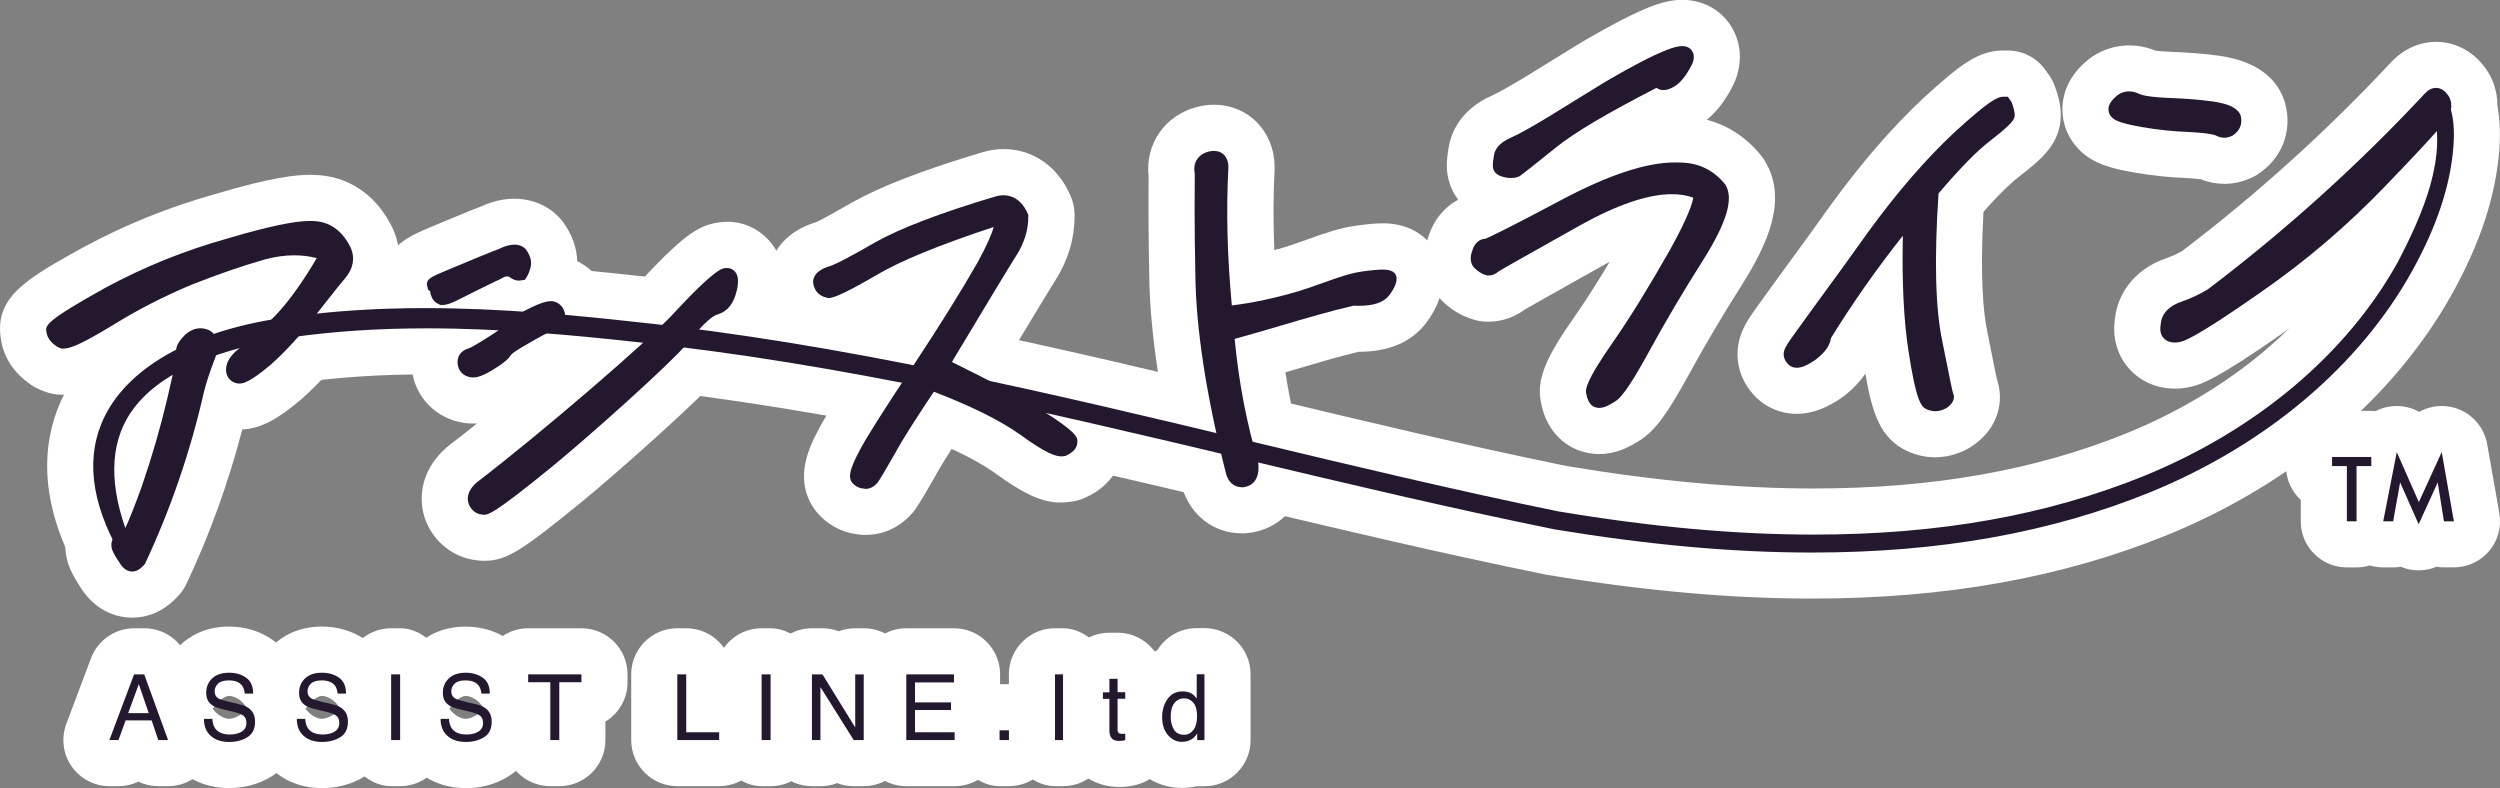
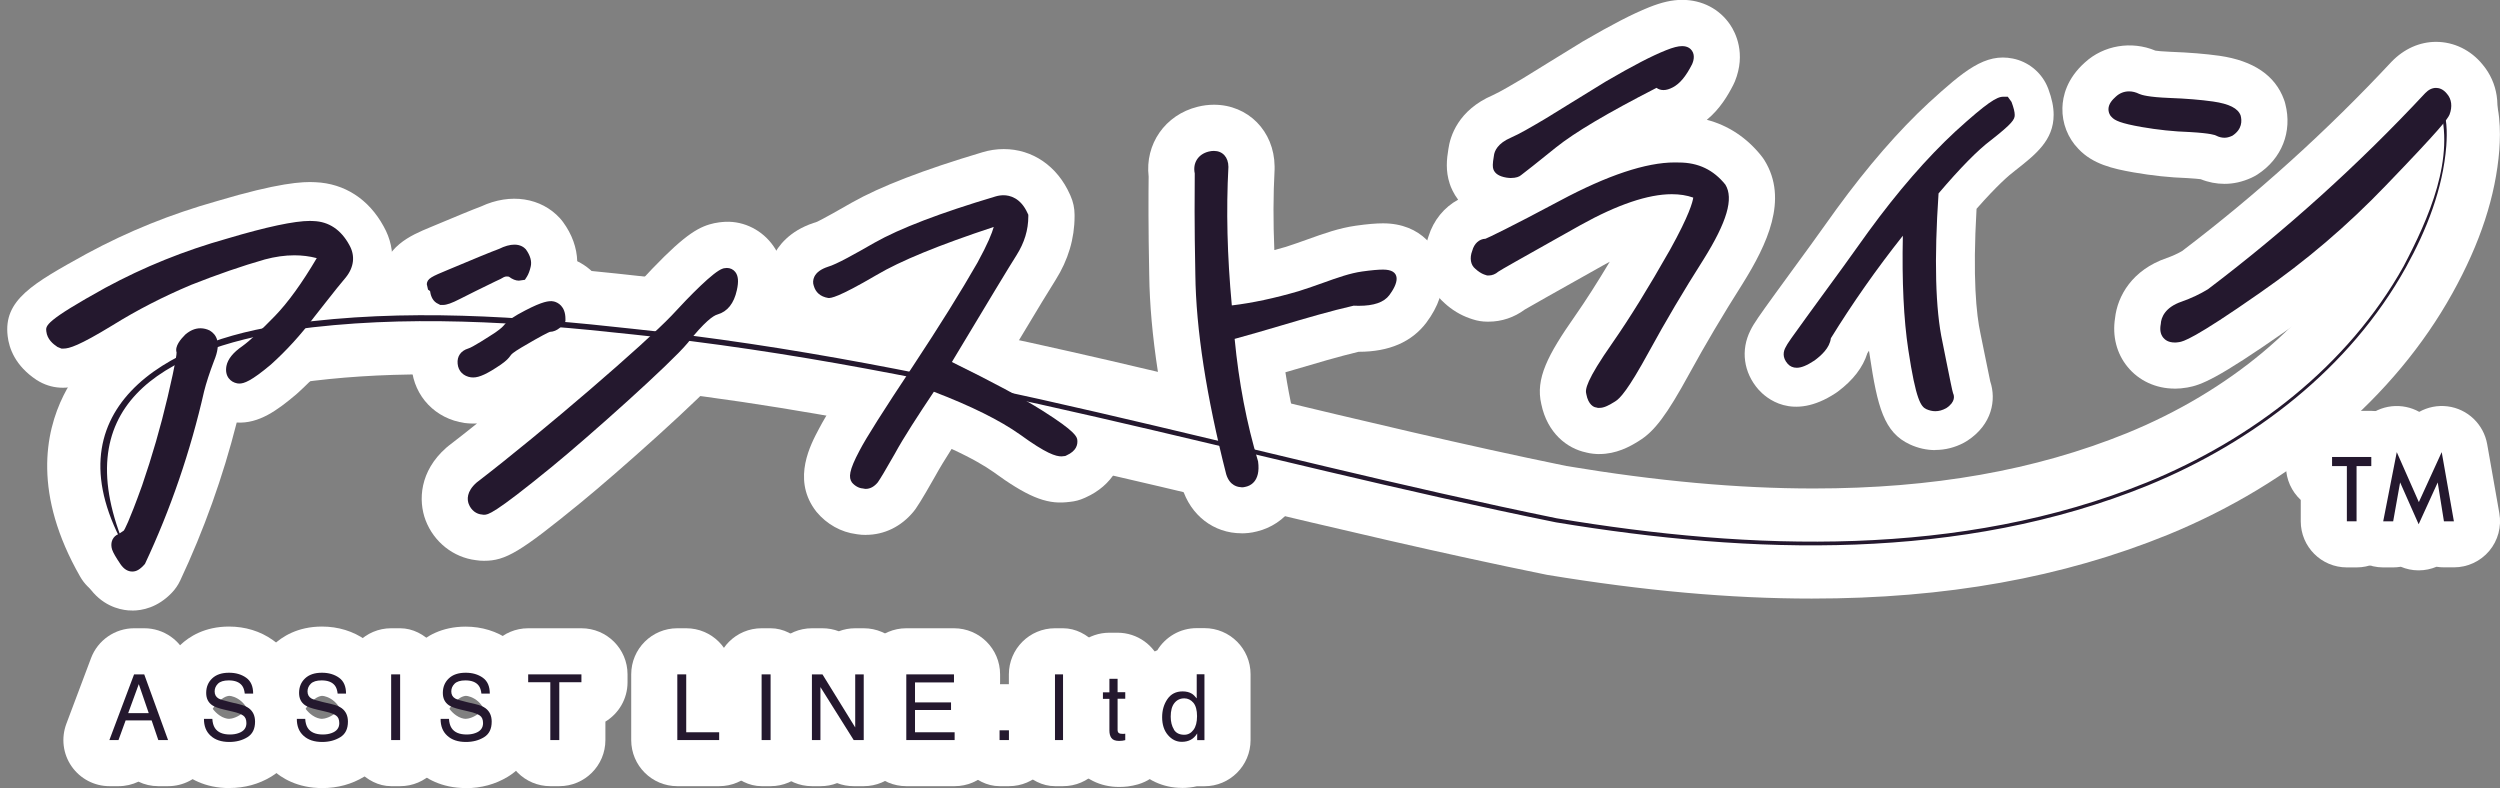
<svg xmlns="http://www.w3.org/2000/svg" id="_レイヤー_2" viewBox="0 0 381.69 120.32">
  <rect x="0" y="0" width="381.69" height="120.32" fill="#808080" stroke="none" />
  <defs>
    <style>.cls-1{fill:#24182e;}.cls-1,.cls-2{stroke-width:0px;}.cls-2{fill:#fff;}</style>
  </defs>
  <g id="bg">
-     <path class="cls-2" d="M20.2,94.3c-3.03,0-5.82-1.53-7.63-4.21-.92-1.37-1.63-2.54-2.09-3.84-.04-.1-.07-.2-.1-.3-1.13-3.7.08-7.52,3-9.75.36-.87.9-2.27,1.7-4.48,1.42-4.14,2.64-8.34,3.67-12.73.22-.93.4-1.72.55-2.38-4.65,2.74-7.1,3.65-9.59,3.65h-.32c-.91,0-1.82-.18-2.67-.52l-.61-.25c-.43-.17-.83-.39-1.22-.64C1.34,56.5.31,53.49.08,51.38c-.77-6.2,4.27-8.99,12.62-13.61,6.42-3.47,12.98-6.12,20.1-8.13,8.86-2.64,12.54-2.95,14.53-2.95.08,0,.15,0,.23,0l.54.02c4.88.16,8.93,2.76,11.42,7.31,2.28,4.01,1.83,8.93-1.21,12.73-.05.07-.11.13-.16.19-.75.87-1.66,2.03-2.83,3.52l-1.85,2.34c-2.16,2.89-4.68,5.65-7.37,8.07-.06.05-.12.1-.18.15-3.19,2.69-5.83,4.4-8.93,4.55-2.1,8.08-4.96,16-8.49,23.51-.27.58-.62,1.12-1.04,1.61-2.06,2.39-4.5,3.6-7.25,3.6Z" />
    <path class="cls-2" d="M20.18,93.21c-.22,0-.43,0-.61-.02-1.42-.12-4.1-.75-6.1-3.7-.75-1.11-1.51-2.31-1.97-3.59-.04-.11-.07-.21-.11-.32-1.01-3.32.14-6.75,2.87-8.67.35-.83.93-2.3,1.83-4.81,1.44-4.17,2.66-8.41,3.7-12.85.61-2.58.91-4.04,1.07-4.85-.2.12-.39.24-.59.36-5.2,3.18-10.08,6.16-14.67,3.26-3.28-2.17-4.21-4.83-4.43-6.7-.67-5.54,3.86-8.05,12.06-12.58,6.34-3.43,12.82-6.04,19.87-8.03,9.38-2.8,13.1-3.01,15.06-2.89,4.44.19,8.14,2.58,10.41,6.74,2.09,3.69,1.7,8.03-1.11,11.53-.05.06-.11.13-.16.19-.74.85-1.66,2.03-2.85,3.54l-1.85,2.34c-2.12,2.83-4.59,5.54-7.23,7.92-.06.05-.12.11-.18.16-2.82,2.37-5.65,4.48-9.05,4.27-2.1,8.29-5.01,16.43-8.63,24.13-.32.68-.75,1.31-1.27,1.85-2.17,2.28-4.54,2.73-6.06,2.73ZM15.45,76.21s-.1.04-.15.07c.05-.02.1-.05.15-.07ZM15.8,75.91c-.12.07-.23.15-.33.22.12-.08.24-.17.33-.22ZM15.15,49.67v.02s0,0,0,0h0s0,0,0-.01Z" />
    <path class="cls-2" d="M73.9,85.62c-.39,0-.86-.03-1.27-.1-3.41-.42-6.38-2.76-7.65-6.08-1.15-3.03-.91-7.51,3.15-11.08.12-.1.24-.2.36-.3,1.36-1.04,2.82-2.19,4.34-3.41-.36.02-.73.03-1.1,0l-.31-.02c-.17-.01-.33-.03-.49-.05-4.44-.64-7.68-4.03-8.08-8.42-.13-1.31,0-2.57.38-3.74-.11-.06-.22-.13-.33-.2-1.63-1.02-2.85-2.53-3.58-4.36-.38-.63-.67-1.33-.83-2.07l-.19-.84c-.16-.71-.21-1.44-.15-2.17.44-5.14,4.55-6.84,7.56-8.09,4.04-1.69,6.34-2.65,7.74-3.17,4.5-2.1,9.18-1.33,12.04,1.8.17.19.33.38.48.59,1.36,1.86,2.1,3.91,2.16,5.97,2.84,1.38,4.73,4.08,5.15,7.4,1.85-1.68,3.29-3.05,4.15-3.95,6.16-6.7,8.58-8.36,10.86-9.06.44-.13,1.04-.27,1.5-.32l.46-.05c2.88-.3,5.7.96,7.5,3.22,1.86,2.34,2.4,5.27,1.62,8.73-.88,4.09-3.35,7.17-6.83,8.56-.34.33-1.01,1.03-2.09,2.38-3.15,3.81-16.34,15.51-21.78,19.95-9.24,7.55-11.45,8.88-14.77,8.88ZM111.7,54.71c-.07.02-.15.05-.22.07.08-.02.15-.04.22-.07Z" />
    <path class="cls-2" d="M74.09,84.58c-.43,0-.87-.04-1.32-.12-3.09-.43-5.65-2.46-6.77-5.4-1.02-2.67-.8-6.66,2.85-9.87.12-.1.24-.2.36-.3,2.83-2.17,6.05-4.76,9.31-7.44-2.21,1.38-4.67,2.47-7.44,2.06-3.9-.56-6.78-3.55-7.14-7.43-.15-1.48.1-2.9.66-4.15-.45-.2-.91-.45-1.35-.77-.96-.67-2.25-1.9-2.99-3.94-.79-1.27-1.16-2.77-1.02-4.33.38-4.49,4-5.98,6.91-7.18,4.02-1.68,6.31-2.63,7.7-3.16,6.16-2.84,9.84.42,10.84,1.51.19.21.37.42.53.65,1.32,1.83,1.95,3.88,1.84,5.91,3.27,1.31,5.24,4.37,5.24,8.09,0,.34-.02.68-.07,1.01,2.68-2.4,4.81-4.38,5.97-5.6,7.2-7.81,8.98-8.36,10.41-8.8,2.85-.81,5.63-.15,7.6,1.71,1.52,1.44,3.13,4.11,2.12,8.59-1.08,5.01-4.18,7.04-6.36,7.86-.33.3-1.07,1.03-2.36,2.64-3.1,3.75-16.2,15.36-21.61,19.78-8.07,6.59-10.91,8.67-13.89,8.67ZM111.36,53.68c-.06.02-.12.04-.18.05.06-.02.12-.03.18-.05ZM59.7,44.68c0,.08.01.15.02.23,0-.08-.02-.15-.02-.23Z" />
    <path class="cls-2" d="M132.19,81.67c-.4,0-.93-.03-1.32-.1l-.12-.02c-2.33-.29-4.52-1.51-6.09-3.4-.12-.15-.24-.31-.35-.47-3.28-4.71-.57-9.78.73-12.22,1.11-2.14,3.68-6.21,8.54-13.53.6-.92,1.2-1.82,1.77-2.7-4.98,2.79-6.86,3.3-8.86,3.3-.38,0-.76-.03-1.14-.09-3.82-.63-6.72-3.12-7.81-6.69-.69-2.12-.54-4.48.45-6.54.81-1.68,2.53-3.93,6.19-5.16.13-.04.26-.08.39-.12.8-.31,4.32-2.33,5.47-2.99,4.41-2.49,10.92-5,19.94-7.69,1.04-.32,2.16-.49,3.27-.49,4.39,0,8.18,2.6,10.11,6.95l.08.18c.41.91.62,1.9.62,2.9v.23c0,3.4-.97,6.66-2.89,9.71-.76,1.18-2.75,4.46-5.88,9.68,3.12,1.64,5.69,3.1,7.68,4.35,5.44,3.43,7.96,5.61,8.51,9.41.01.07.02.15.03.22.46,4.1-1.74,7.76-5.74,9.55l-.2.09c-.7.32-1.45.52-2.21.59l-.57.06c-3.17.31-6.11-.97-11.16-4.65-1.16-.82-3.14-2.02-6.34-3.49-.98,1.54-1.86,2.98-2.46,4.08-.69,1.22-2.23,3.93-3.02,5.05-.1.14-.2.27-.31.41-1.89,2.31-4.48,3.58-7.29,3.58Z" />
    <path class="cls-2" d="M132.18,80.59c-.44,0-.87-.04-1.31-.11-2.12-.3-4.02-1.36-5.38-3.02-.14-.16-.26-.33-.38-.51-2.79-4.07-.4-8.55.88-10.96,1.1-2.12,3.65-6.16,8.49-13.44,1.46-2.21,2.85-4.35,4.13-6.38-.65.33-1.24.65-1.76.96-6.67,3.9-8.97,4.73-11.74,4.2-3.1-.58-5.58-2.81-6.52-5.86-.62-1.92-.49-3.96.38-5.79.71-1.48,2.25-3.48,5.56-4.59.13-.04.26-.08.39-.12.84-.31,4.47-2.39,5.66-3.08,4.33-2.45,10.76-4.92,19.7-7.59,4.98-1.51,9.84.84,12.08,5.86.4.9.61,1.87.61,2.86,0,3.19-.92,6.26-2.72,9.13-.82,1.27-2.95,4.8-6.49,10.69,3.56,1.85,6.45,3.47,8.62,4.84,5.15,3.25,7.53,5.26,8.01,8.64.01.08.02.15.03.23.31,2.81-.87,6.49-5.11,8.4-.1.05-.21.09-.31.13-4.41,1.73-8.55-.87-12.75-3.93-1.32-.93-3.62-2.31-7.39-3.99-1.23,1.9-2.3,3.63-3,4.94-1.33,2.36-2.41,4.16-2.93,4.92-.12.17-.24.33-.37.48-1.65,1.98-3.97,3.07-6.37,3.07Z" />
    <path class="cls-2" d="M189.54,81.42c-4.23,0-7.79-2.75-9.07-7-.03-.1-.06-.19-.08-.29-3.16-12.43-4.82-23.24-4.93-32.13-.15-7.37-.12-12.49-.09-15.03-.58-4.95,2.5-9.44,7.49-10.67.79-.2,1.64-.31,2.48-.31,5.22,0,9.2,4.04,9.26,9.4,0,.15,0,.3,0,.46-.21,3.95-.22,8.03-.04,12.33.58-.15,1.16-.32,1.76-.49,1.13-.36,2.29-.78,3.36-1.16,2.45-.88,4.77-1.71,7.32-2.07,1.77-.25,3.09-.36,4.16-.36,5.84,0,8.81,4.04,9.1,7.79.18,2.44-.65,4.91-2.49,7.37-2.25,2.97-5.71,4.45-10.3,4.45h-.05c-3.07.74-6.37,1.71-9.84,2.74-.44.13-.89.26-1.33.39.62,4.04,1.48,7.86,2.59,11.57.11.36.19.72.23,1.09.89,6.65-3.01,10.63-7.14,11.63-.93.25-1.8.3-2.39.3Z" />
    <path class="cls-2" d="M189.53,80.33c-3.63,0-6.85-2.38-8.01-6.23-.03-.1-.06-.19-.08-.29-3.13-12.31-4.77-23.02-4.88-31.83-.15-7.41-.12-12.54-.09-15.05-.48-4.53,2.21-8.48,6.66-9.58,2.55-.65,5.2-.15,7.2,1.39,2.01,1.54,3.17,3.97,3.2,6.67,0,.15,0,.3,0,.45-.24,4.34-.23,8.87.03,13.7,1-.25,2.03-.53,3.09-.84,1.16-.37,2.34-.79,3.42-1.18,2.4-.86,4.67-1.67,7.11-2.01,3.06-.43,6.52-.91,9.34,1.35,1.51,1.21,2.53,3.12,2.68,5.05.17,2.19-.6,4.42-2.28,6.67-2.02,2.67-5.19,4.01-9.46,4.01-3.32.76-6.65,1.74-10.17,2.78-.74.22-1.48.44-2.23.66.64,4.44,1.56,8.62,2.77,12.66.11.37.19.74.24,1.12.75,5.82-2.69,9.32-6.32,10.22-.74.19-1.48.29-2.19.29Z" />
    <path class="cls-2" d="M244.21,69.33c-.6,0-1.39-.08-1.97-.23l-.07-.02c-2.94-.61-5.94-2.99-6.85-7.38-.91-3.87.95-7.46,5.13-13.43,1.64-2.35,3.4-5.1,5.32-8.31-.34.18-.69.37-1.04.57l-3.95,2.22c-3.11,1.75-6.93,3.89-7.98,4.51-1.61,1.2-3.54,1.85-5.51,1.85h-.24c-.74,0-1.48-.12-2.18-.35l-.48-.16c-1.43-.5-2.73-1.3-3.83-2.31-2.81-2.45-3.78-6.46-2.46-10.21.77-2.47,2.41-4.45,4.52-5.59-.7-.94-1.09-1.84-1.28-2.43-.66-1.99-.46-3.77-.21-5.29.27-1.95,1.48-5.95,6.77-8.23,1-.43,3.61-1.98,4.59-2.56.97-.61,2.25-1.4,3.66-2.26l.21-.13c1.56-.95,3.26-1.99,5.09-3.13.06-.04.13-.08.19-.12,4.53-2.63,7.55-4.19,10.11-5.22,1.95-.78,3.52-1.14,5.08-1.14,3.03,0,5.71,1.39,7.34,3.82.79,1.18,2.43,4.36.71,8.62-.08.19-.16.38-.26.56-.8,1.57-2.03,3.67-4.03,5.31,3.23.84,6.07,2.7,8.3,5.48.18.22.35.46.5.7,3.7,5.97.39,12.87-3.33,18.84-2.99,4.71-5.71,9.3-8.11,13.69-3.48,6.37-5.36,8.88-7.75,10.33-1.38.88-3.45,1.99-6,1.99ZM224.12,36.18s0,0,0,0c0,0,0,0,0,0ZM257.15,7.79s0,0,0,0c0,0,0,0,0,0Z" />
    <path class="cls-2" d="M244.19,68.24c-.61,0-1.25-.07-1.9-.25-2.47-.62-5.1-2.58-5.91-6.52-.81-3.54.91-6.8,4.96-12.59,2.16-3.11,4.52-6.88,7.18-11.48-1.26.55-2.7,1.25-4.33,2.16l-3.95,2.22c-3.92,2.2-7.09,3.98-8.04,4.55-2.27,1.74-5.22,2.18-7.83,1.11-1.11-.44-2.17-1.11-3.09-1.95-2.52-2.21-3.36-5.67-2.19-9.02.86-2.76,2.84-4.79,5.33-5.6-1.26-1.14-1.83-2.43-2.08-3.17-.59-1.75-.4-3.39-.16-4.8.27-1.79,1.4-5.34,6.13-7.37,1.07-.46,3.62-1.97,4.71-2.62,1.04-.66,2.39-1.48,3.88-2.39,1.56-.95,3.26-2,5.1-3.14.07-.04.13-.08.2-.12,4.53-2.63,7.41-4.11,9.94-5.13,4.27-1.72,7.71-1.33,10.21,1.18,2.24,2.25,2.8,5.51,1.5,8.71-.08.19-.16.37-.25.55-.94,1.85-2.53,4.48-5.4,6-.21.11-.41.21-.62.3,4.1.28,7.77,2.22,10.46,5.57.19.23.36.48.51.73,3.29,5.36.12,11.88-3.42,17.55-3.01,4.74-5.74,9.35-8.14,13.75-3.37,6.17-5.16,8.58-7.36,9.92-.83.53-2.89,1.83-5.46,1.83ZM227.09,44.58s0,0,0,0c0,0,0,0,0,0ZM223.6,35.2s-.09.07-.13.11c.05-.04.09-.08.13-.11ZM226.93,20.61s0,0,0,0c0,0,0,0,0,0Z" />
-     <path class="cls-2" d="M295.48,69.82c-1.49,0-2.94-.33-4.33-.97-4.05-1.89-5.33-5.77-6.35-11.81-.87,1.3-2.06,2.52-3.55,3.63-.11.08-.23.17-.35.24-1.61,1.06-3.81,2.27-6.59,2.27-2.55,0-4.97-1.08-6.64-2.98-2.6-2.92-3.12-6.84-1.38-10.28.51-1.08,1.34-2.23,3.9-5.76l2.56-3.52c1.76-2.4,4.04-5.52,6.78-9.37,4.78-6.55,9.54-12.03,14.21-16.37,5.5-5.01,8.29-7.19,12.1-7.19h.7c2.27,0,4.4,1.1,5.72,2.94l.56.79c.36.5.65,1.05.87,1.64.44,1.17.94,2.73.94,4.47,0,4.43-3.06,6.83-6.31,9.37-.87.66-2.55,2.1-5.49,5.41-.56,10.21,0,15.59.59,18.33l.61,3.07c.37,1.87.68,3.43.85,4.16,1.1,3.21.37,7.49-3.89,10.29-.16.11-.34.21-.51.31-1.61.87-3.29,1.32-5.01,1.32ZM278.79,56.42s0,0,0,0c0,0,0,0,0,0ZM272.55,50.79s0,0,0,0c0,0,0,0,0,0Z" />
    <path class="cls-2" d="M295.48,68.72c-1.32,0-2.64-.29-3.89-.87-3.96-1.83-4.95-5.73-6.13-13.59-.04-.24-.07-.48-.11-.72-.08.13-.16.26-.25.39-.67,2.15-2.18,4.12-4.51,5.86-.12.09-.24.17-.36.25-6.61,4.33-10.65.67-11.74-.55,0,0,0,0,0,0-2.3-2.61-2.76-6.05-1.23-9.07.51-1.05,1.36-2.24,3.81-5.63.59-.82,1.35-1.86,2.25-3.09,1.8-2.46,4.19-5.72,7.1-9.82,4.73-6.48,9.44-11.91,14.06-16.19,5.38-4.9,8.6-7.61,12.84-6.75,2.27.46,4.21,1.99,5.18,4.09.08.17.15.35.22.52.57,1.55.82,2.78.82,3.98,0,3.9-2.73,6.04-5.89,8.52-.93.7-2.74,2.26-5.88,5.83-.61,10.57-.03,16.14.59,19l.59,2.91c.39,1.94.76,3.77.91,4.44.95,2.83.28,6.58-3.47,9.04-.17.11-.36.22-.54.32-1.38.74-2.88,1.11-4.38,1.11ZM279.73,56.98s0,0,0,0c0,0,0,0,0,0ZM303,56.51h0,0ZM303,56.5h0s0,0,0,0ZM302.99,56.49s0,0,0,0c0,0,0,0,0,0Z" />
    <path class="cls-2" d="M332,59.33c-2.84,0-5.46-1.21-7.18-3.33-1.66-2.03-2.34-4.67-1.9-7.45.37-3.35,2.6-7.35,7.9-9.16.81-.28,1.64-.66,2.33-1.06,11.41-8.66,22.17-18.39,31.98-28.9,1.92-1.99,4.31-3.04,6.8-3.04,2.73,0,5.31,1.26,7.1,3.46,2.33,2.77,2.9,6.55,1.54,10.16-.06.15-.12.3-.19.44-.76,1.66-1.55,2.9-11.02,12.72-6.27,6.52-12.91,12.19-20.29,17.31-10.61,7.43-13.04,8.31-15.1,8.68-.68.12-1.33.18-1.95.18ZM339.63,28.07c-1.24,0-2.48-.24-3.63-.71-.34-.04-.97-.11-2.05-.17-2.66-.09-5.39-.38-8.2-.87-3.19-.56-6.24-1.26-8.43-3.59-1.61-1.65-2.5-3.92-2.44-6.25.04-1.8.67-4.47,3.42-6.93,2.87-2.64,7.12-3.35,10.78-1.82.31.05,1.02.13,2.3.18,2.94.11,5.32.31,7.5.61,5.19.76,8.49,3.01,9.83,6.69.08.21.15.43.2.65,1.1,4.24-.53,8.37-4.25,10.78-.3.19-.61.36-.94.51-1.37.62-2.71.92-4.09.92ZM334.69,26.72s0,0,0,0c0,0,0,0,0,0ZM334.67,26.7s.01,0,.02.01c0,0-.01,0-.02-.01ZM323.64,20.72s.06.03.09.04l-.09-.04Z" />
    <path class="cls-2" d="M332.03,58.23c-2.29,0-4.38-.84-5.9-2.4-1.78-1.82-2.54-4.37-2.14-7.06.41-3.85,3.06-6.95,7.18-8.36.89-.31,1.8-.73,2.55-1.17,11.51-8.73,22.34-18.51,32.2-29.09,1.82-1.89,4.08-2.81,6.42-2.68,2.27.12,4.34,1.2,5.84,3.04,2.07,2.49,2.59,5.87,1.37,9.08-.06.17-.14.34-.22.51-.66,1.41-1.49,2.68-10.76,12.3-6.21,6.47-12.8,12.09-20.13,17.17-10.45,7.31-12.76,8.16-14.69,8.5-.58.1-1.16.15-1.72.15ZM339.63,26.98c-1.15,0-2.29-.23-3.36-.68-.37-.05-1.07-.13-2.27-.2-2.61-.08-5.31-.37-8.07-.85-3.1-.54-5.82-1.17-7.79-3.22-1.46-1.5-2.23-3.45-2.19-5.52.05-2.31,1.08-4.38,3.06-6.15,2.68-2.46,6.36-3.05,9.74-1.58.28.05,1.04.16,2.58.22,2.9.11,5.25.3,7.38.6,4.75.7,7.75,2.7,8.96,5.97.09.23.16.47.22.71.93,3.69-.54,7.31-3.83,9.44-.36.23-.74.43-1.14.6-1.06.44-2.18.66-3.3.66ZM334.49,25.25s0,0,0,0c0,0,0,0,0,0ZM334.48,25.25s0,0,0,0c0,0,0,0,0,0ZM323.17,21.7c.09.05.18.09.28.12-.09-.04-.19-.08-.28-.12Z" />
    <path class="cls-2" d="M18.35,91.58c-2.45,0-4.82-1.28-6.11-3.54-7.21-12.59-5.36-21.99-2.54-27.66,4.96-9.97,17.22-16.89,33.64-18.99,6.77-.93,13.85-1.39,21.6-1.39,11.91,0,23.71,1.14,32.65,2.14,32.31,3.38,64.13,11,94.9,18.37,15.27,3.66,31.05,7.44,46.67,10.64,13.85,2.31,26.2,3.43,37.74,3.43,18.15,0,33.79-2.76,47.83-8.45,15.63-6.39,28.12-16.84,35.13-29.42,3.03-5.78,6.4-13.23,4.76-18.25l-.29-.88c-1.07-3.29.4-6.87,3.49-8.45l1.83-.94c2.82-1.44,6.25-.82,8.39,1.5l.79.86c.49.53.89,1.14,1.2,1.79,1.77,3.8,1.76,7.62,1.56,10.52-.56,7.08-2.9,14.24-7.18,21.94-8.83,15.89-24.23,28.96-43.36,36.82-16.16,6.58-33.96,9.77-54.44,9.77-12.43,0-25.64-1.19-40.39-3.62-.08-.01-.17-.03-.25-.05-15.98-3.24-31.96-7.04-47.43-10.72-30.25-7.2-61.53-14.64-92.78-17.85-8.46-.93-19.52-1.99-30.54-1.99-7.07,0-13.48.42-19.59,1.27-10.68,1.65-17.88,4.87-20.18,9.03-2.07,3.75-.44,9.31,1.29,13.31,1.48,3.43.03,7.42-3.31,9.09l-1.94.97c-1.01.51-2.09.75-3.15.75Z" />
    <path class="cls-2" d="M19.29,91.04c-2.45,0-4.82-1.28-6.11-3.54-6.97-12.17-5.21-21.2-2.51-26.64,4.79-9.63,16.75-16.34,32.8-18.39,18.55-2.56,36.92-1.16,54,.74,32.25,3.37,64.04,10.98,94.77,18.35,15.29,3.66,31.1,7.45,46.7,10.65,35.13,5.85,63.32,4.19,86.2-5.08,15.86-6.48,28.54-17.11,35.68-29.9,3.13-5.97,6.6-13.7,4.84-19.12-.05-.17-.1-.34-.15-.51-.13-.55-1.16-5.45,3.92-8.08,1.7-.88,3.69-1.03,5.51-.41,1.81.62,3.3,1.95,4.11,3.69,1.67,3.57,1.66,7.22,1.46,9.99-.54,6.91-2.84,13.91-7.04,21.48-8.71,15.68-23.92,28.58-42.83,36.35-25.48,10.37-56.3,12.36-94.24,6.08-.08-.01-.17-.03-.25-.05-15.88-3.22-31.88-7.03-47.34-10.71-30.29-7.21-61.6-14.66-92.93-17.88-16.16-1.77-33.41-3.08-50.39-.71-11.19,1.74-18.48,5.05-20.98,9.59-1.83,3.32-1.41,8.12,1.24,14.27,1.48,3.43.03,7.42-3.31,9.09-1.01.5-2.09.75-3.15.75Z" />
    <path class="cls-2" d="M359.79,86.63h-1.48c-3.89,0-7.04-3.15-7.04-7.04v-3.26c-1.39-1.29-2.26-3.13-2.26-5.17v-1.39c0-3.89,3.15-7.04,7.04-7.04h5.99c3.89,0,7.04,3.15,7.04,7.04v1.39c0,2.04-.87,3.88-2.25,5.16v3.27c0,3.89-3.15,7.04-7.04,7.04Z" />
    <path class="cls-2" d="M369.27,87.08h-.04c-.94,0-1.85-.2-2.68-.55-.38.06-.76.1-1.16.1h-1.53c-2.1,0-4.1-.94-5.44-2.57s-1.88-3.76-1.47-5.83l2.07-10.56c.59-3.02,3.07-5.3,6.13-5.64,1.49-.16,2.96.15,4.21.85,1.29-.72,2.79-1.03,4.33-.84,3.06.39,5.5,2.73,6.04,5.76l1.86,10.56c.36,2.05-.2,4.15-1.54,5.75-1.34,1.59-3.31,2.51-5.39,2.51h-1.52c-.39,0-.77-.03-1.14-.09-.84.35-1.76.55-2.72.55Z" />
    <path class="cls-2" d="M25.66,120.03h-1.49c-1.07,0-2.11-.24-3.03-.69-.93.44-1.96.69-3.03.69h-1.39c-2.31,0-4.47-1.13-5.79-3.03s-1.61-4.32-.8-6.49l3.77-10.03c1.03-2.74,3.66-4.56,6.59-4.56h1.54c2.96,0,5.61,1.85,6.62,4.64l3.64,10.03c.78,2.16.46,4.56-.85,6.44-1.32,1.88-3.47,3-5.77,3Z" />
    <path class="cls-2" d="M35.01,120.32c-3.79,0-6.25-1.54-7.64-2.83-2.13-1.96-3.3-4.74-3.27-7.82,0-.84.17-1.65.45-2.39-.07-.49-.11-.98-.11-1.49,0-2.82,1.1-5.42,3.1-7.32,1.33-1.27,3.72-2.81,7.43-2.81,2.47,0,4.78.71,6.68,2.06,2.6,1.84,4.04,4.75,4.04,8.17,0,.46-.04.91-.13,1.34.28.92.42,1.91.42,2.94,0,3.58-1.67,6.64-4.57,8.4-1.89,1.15-4.05,1.74-6.39,1.74ZM32.48,108.22c.27.36.61.71,1.03,1,.55.39,1.13.53,1.46.53.4,0,1.39-.23,2.29-1.08.16-.16.32-.33.45-.52-.2-.36-.46-.7-.79-1.01-.79-.73-1.66-.9-1.9-.9-.14,0-.51.06-.91.31-.73.44-1.26,1.04-1.63,1.67Z" />
    <path class="cls-2" d="M49.2,120.32c-3.79,0-6.25-1.54-7.64-2.83-2.13-1.96-3.3-4.74-3.27-7.82,0-.84.17-1.65.45-2.39-.07-.49-.11-.98-.11-1.49,0-2.82,1.1-5.42,3.1-7.32,1.33-1.27,3.72-2.81,7.43-2.81,2.47,0,4.78.71,6.68,2.06,2.6,1.84,4.04,4.75,4.04,8.18,0,.46-.04.91-.13,1.34.28.92.42,1.91.42,2.94,0,3.58-1.67,6.64-4.57,8.4-1.89,1.15-4.05,1.74-6.39,1.74ZM46.66,108.22c.27.36.61.71,1.03,1,.55.39,1.13.53,1.46.53.4,0,1.39-.23,2.29-1.08.16-.16.32-.33.45-.52-.2-.36-.46-.7-.79-1.01-.79-.73-1.66-.9-1.9-.9-.14,0-.51.06-.91.31-.73.44-1.26,1.04-1.63,1.67Z" />
    <rect class="cls-2" x="52.68" y="95.92" width="15.45" height="24.11" rx="7.04" ry="7.04" />
    <path class="cls-2" d="M71.14,120.32c-3.79,0-6.25-1.54-7.64-2.83-2.13-1.96-3.3-4.74-3.27-7.81,0-.85.17-1.65.45-2.4-.07-.49-.11-.98-.11-1.49,0-2.82,1.1-5.41,3.09-7.31,1.34-1.28,3.72-2.81,7.43-2.81,2.47,0,4.78.71,6.68,2.06,2.6,1.84,4.04,4.75,4.04,8.18,0,.46-.04.91-.13,1.34.28.92.42,1.91.42,2.94,0,3.58-1.67,6.64-4.57,8.4-1.9,1.15-4.05,1.74-6.39,1.74ZM68.61,108.22c.27.36.61.71,1.03,1,.55.39,1.13.53,1.46.53.4,0,1.39-.23,2.28-1.08.17-.16.32-.33.46-.52-.2-.35-.46-.7-.79-1.01-.79-.73-1.66-.9-1.9-.9-.14,0-.51.06-.9.3-.73.44-1.27,1.04-1.63,1.67Z" />
    <path class="cls-2" d="M85.39,120.03h-1.37c-3.89,0-7.04-3.15-7.04-7.04v-2.82c-2.03-1.24-3.38-3.47-3.38-6.01v-1.2c0-3.89,3.15-7.04,7.04-7.04h8.13c3.89,0,7.04,3.15,7.04,7.04v1.2c0,2.55-1.35,4.78-3.38,6.01v2.82c0,3.89-3.15,7.04-7.04,7.04Z" />
    <path class="cls-2" d="M109.8,120.03h-6.39c-3.89,0-7.04-3.15-7.04-7.04v-10.03c0-3.89,3.15-7.04,7.04-7.04h1.36c3.89,0,7.04,3.15,7.04,7.04v2.09c2.91.86,5.03,3.56,5.03,6.75v1.19c0,3.89-3.15,7.04-7.04,7.04Z" />
    <rect class="cls-2" x="109.24" y="95.92" width="15.45" height="24.11" rx="7.04" ry="7.04" />
    <path class="cls-2" d="M131.87,120.03h-1.53c-.88,0-1.74-.16-2.53-.47-.79.31-1.64.47-2.54.47h-1.3c-3.89,0-7.04-3.15-7.04-7.04v-10.03c0-3.89,3.15-7.04,7.04-7.04h1.6c.87,0,1.71.16,2.5.46.78-.3,1.62-.46,2.5-.46h1.3c3.89,0,7.04,3.15,7.04,7.04v10.03c0,3.89-3.15,7.04-7.04,7.04Z" />
    <path class="cls-2" d="M145.75,120.03h-7.38c-3.89,0-7.04-3.15-7.04-7.04v-10.03c0-3.89,3.15-7.04,7.04-7.04h7.28c3.89,0,7.04,3.15,7.04,7.04v1.23c0,.89-.17,1.75-.47,2.54.01.17.02.34.02.51v1.16c0,.2,0,.4-.03.6.37.86.58,1.81.58,2.8v1.19c0,3.89-3.15,7.04-7.04,7.04Z" />
    <rect class="cls-2" x="145.57" y="104.46" width="15.51" height="15.57" rx="7.04" ry="7.04" />
    <rect class="cls-2" x="154.03" y="95.92" width="15.31" height="24.11" rx="7.04" ry="7.04" />
    <path class="cls-2" d="M170.86,120.15c-2.89,0-5.43-1.27-6.96-3.48-1.01-1.42-1.56-3.22-1.56-5.15v-1.24c-.63-1.05-.99-2.29-.99-3.6v-1c0-1.51.47-2.91,1.28-4.05.86-2.91,3.56-5.03,6.75-5.03h1.24c3.04,0,5.63,1.92,6.61,4.62,1,1.21,1.6,2.77,1.6,4.46v1c0,.94-.19,1.85-.52,2.67.34.84.52,1.74.52,2.66v.98c0,3.13-2.07,5.89-5.08,6.76-.5.14-1.01.25-1.54.32-.45.05-.88.08-1.35.08Z" />
    <path class="cls-2" d="M180.43,120.29c-2.86,0-5.5-1.23-7.43-3.46-1.18-1.36-2.61-3.75-2.61-7.34,0-2.49.72-4.83,2.07-6.78,1.08-1.56,2.54-2.73,4.23-3.43,1.24-2.03,3.47-3.38,6.02-3.38h1.18c3.89,0,7.04,3.15,7.04,7.04v10.06c0,3.89-3.15,7.04-7.04,7.04h-1.14c-.74.17-1.52.26-2.32.26ZM176.83,108.22s0,0,0,0c0,0,0,0,0,0Z" />
    <path class="cls-1" d="M20.2,87.26c-.69,0-1.3-.38-1.81-1.13-.72-1.07-1.1-1.72-1.28-2.24-.28-.92,0-1.76.67-2.19.37-.18.75-.42,1.13-.7.08-.11.71-1.11,2.79-6.89,1.53-4.46,2.81-8.88,3.9-13.51,1.3-5.54,1.37-6.59,1.36-6.79-.3-.94.62-2.02,1.34-2.74.77-.65,1.52-.95,2.3-.95.48,0,.95.11,1.42.34,1,.6,1.83,1.83.66,4.63-.69,1.82-1.19,3.35-1.52,4.67-2.08,9.15-5.12,18.02-9.03,26.34-.76.87-1.32,1.16-1.92,1.16ZM36.21,58.53c-1.02-.19-1.93-1.08-1.64-2.65.21-1.06,1.03-2.07,2.43-3.03,1.1-.79,2.88-2.44,4.99-4.62,1.99-2.06,4.13-5.02,6.37-8.82-1.1-.29-2.25-.43-3.43-.43-1.42,0-2.93.21-4.49.63-3.47.99-7.26,2.3-11.25,3.88-4.3,1.81-8.25,3.84-12.05,6.2-5.08,3.1-6.58,3.53-7.44,3.53h-.32l-.61-.25c-.67-.45-1.56-1.16-1.7-2.38-.11-.87-.19-1.56,9.03-6.66,5.91-3.19,11.99-5.65,18.6-7.51,5.98-1.78,10.23-2.69,12.62-2.69l.54.02c2.34.08,4.19,1.31,5.47,3.65.92,1.62.73,3.38-.53,4.95-.8.93-1.78,2.17-3.03,3.76l-1.84,2.34c-1.99,2.65-4.2,5.08-6.56,7.2-3.04,2.56-4.12,2.91-4.84,2.91l-.32-.03Z" />
    <path class="cls-1" d="M8.15,50.47c-.07-.56,2.75-2.42,8.48-5.59,5.72-3.09,11.8-5.56,18.37-7.41,6.43-1.92,10.74-2.77,12.79-2.63,2.05.07,3.53,1.15,4.59,3.09.71,1.25.57,2.52-.42,3.75-1.13,1.31-2.68,3.34-4.88,6.1-2.12,2.83-4.31,5.16-6.43,7.07-2.19,1.84-3.6,2.74-4.24,2.62s-.92-.6-.78-1.38c.14-.71.78-1.51,1.98-2.33,1.13-.82,2.9-2.43,5.16-4.77s4.66-5.74,7.21-10.2c-2.97-1.1-6.22-1.19-9.82-.22-3.67,1.05-7.49,2.38-11.38,3.92-4.03,1.69-8.12,3.74-12.22,6.28-4.17,2.54-6.57,3.69-7.21,3.29-.71-.47-1.13-.95-1.2-1.58ZM21.14,85.64c-.69.72-1.27.74-1.85-.11-.58-.86-.99-1.53-1.16-2-.12-.39-.03-.74.23-.9.33-.15.76-.42,1.2-.76.43-.27,1.48-2.73,3.16-7.39,1.61-4.67,2.89-9.2,3.93-13.63,1.03-4.36,1.48-6.74,1.38-7.2-.12-.39.26-1.03,1.03-1.81.82-.69,1.65-.8,2.49-.4.75.46.85,1.5.13,3.23-.64,1.68-1.19,3.31-1.57,4.82-2,8.81-4.92,17.56-8.96,26.14Z" />
    <path class="cls-1" d="M73.78,78.59l-.16-.03c-.88-.05-1.69-.65-2.06-1.62-.23-.62-.39-1.87,1.22-3.28,10.34-7.94,25.76-21.28,29.75-25.47,2.79-3.03,6.43-6.75,7.82-7.18l.16-.05.46-.05c.52,0,.97.22,1.28.6.47.59.55,1.47.25,2.79-.44,2.02-1.43,3.27-2.95,3.71-.64.17-1.95,1.07-4.6,4.4-2.52,3.05-14.94,14.16-20.73,18.89-8.92,7.29-9.73,7.29-10.32,7.29h-.12ZM71.95,57.62c-1.2-.17-1.98-.95-2.08-2.09-.11-1.12.48-1.97,1.61-2.32.61-.15,3.09-1.76,4.15-2.45.93-.65,1.16-.92,1.36-1.16.38-.45.72-.8,2.07-1.59,3.22-1.8,4.39-2.03,5.05-2.03h.13l.34.05c.55.14,1.75.68,1.75,2.66v.37l-.22.29c-.24.32-.97,1.28-2.16,1.32-.16.05-1.17.51-4.33,2.38-1.39.83-1.55,1.05-1.7,1.27-.26.36-.54.7-1.43,1.33-2.07,1.41-3.29,1.98-4.24,1.98l-.31-.02ZM67.24,46.57l-.59-.31c-.71-.45-.92-1.3-.99-1.82l-.31-.22-.19-.84c.07-.87.75-1.15,3.25-2.19,3.95-1.66,6.51-2.72,7.79-3.19.84-.42,1.64-.65,2.34-.65.9,0,1.45.39,1.74.71.7.96.94,1.88.74,2.67-.13.58-.34,1.14-.56,1.49l-.32.5-.92.13c-.48,0-.98-.2-1.53-.61-.11-.02-.21-.03-.31-.03-.16,0-.3.03-.45.1-.28.19-.7.38-1.29.65-2.27,1.1-4.08,2-5.35,2.65-1.34.69-2.09.95-2.68.95h-.37Z" />
    <path class="cls-1" d="M79.49,38.81c.42.59.61,1.19.48,1.68-.12.55-.3.98-.42,1.16-.24.25-.67.14-1.21-.26-.54-.4-1.27-.38-2.12.07-.91.46,1.27-.53-1.03.52-2.3,1.11-4.12,2.02-5.39,2.67-1.39.71-2.18.98-2.48.75-.36-.23-.54-.71-.61-1.37-.06-.72-1.88-.18,2.12-1.83,3.94-1.65,6.48-2.71,7.75-3.17,1.45-.72,2.42-.75,2.91-.22ZM83.91,49.6c-.54.08-2.12.92-4.84,2.53-2.79,1.67-1.33,1.32-3.21,2.65-1.88,1.28-3.09,1.86-3.75,1.76-.67-.1-1.09-.45-1.15-1.11-.06-.6.18-.97.85-1.18.61-.14,2.06-1.04,4.42-2.57,2.3-1.59.97-1.3,3.39-2.72,2.42-1.35,4.06-2.02,4.72-1.86.61.16.91.69.91,1.6-.42.56-.85.88-1.33.89ZM103.32,48.93c4.03-4.37,6.57-6.65,7.35-6.89.85-.24,1.13.46.78,2.02-.35,1.64-1.06,2.58-2.19,2.9-1.2.32-2.9,1.94-5.16,4.77-2.4,2.91-14.7,13.93-20.57,18.72-5.86,4.79-9.11,7.16-9.68,7.04-.64-.05-1.06-.39-1.27-.94s0-1.27.92-2.08c10.31-7.91,25.72-21.23,29.82-25.54Z" />
    <path class="cls-1" d="M132.05,74.63l-.35-.06c-.54-.03-1.18-.37-1.63-.91-.52-.75-.48-1.79,1.17-4.88,1.01-1.95,3.54-5.94,8.19-12.95,3.95-5.98,7.34-11.41,9.8-15.72,1.58-2.88,2.23-4.53,2.49-5.46-8.4,2.78-14.27,5.19-17.91,7.35-5.98,3.5-6.93,3.5-7.33,3.5-1.25-.2-1.96-.88-2.24-1.88-.15-.4-.13-.91.09-1.37.32-.66,1-1.16,2.08-1.52,1.27-.35,4.21-2.01,7.12-3.68,3.85-2.18,10.05-4.55,18.44-7.05.42-.13.85-.19,1.25-.19.91,0,2.61.36,3.68,2.77l.1.21v.23c0,2.08-.59,4.03-1.81,5.96-1.06,1.66-4.29,7.01-9.86,16.29,6.12,3,10.78,5.5,13.85,7.44,5.12,3.23,5.23,4,5.3,4.46.08.72-.14,1.68-1.63,2.35l-.21.1-.57.06c-.87,0-2.3-.4-6.33-3.33-3.04-2.16-7.47-4.36-13.16-6.54-2.36,3.53-4.66,7.06-5.97,9.48-1.39,2.46-2.28,3.92-2.59,4.35-.55.67-1.18,1-1.84,1h-.13Z" />
    <path class="cls-1" d="M158.61,63.64c3.16,1.99,4.74,3.29,4.8,3.69.06.52-.29.89-1,1.2-.82.32-2.81-.72-6.03-3.06-3.22-2.29-7.96-4.64-14.23-6.99-3.05,4.55-5.21,7.9-6.5,10.29-1.35,2.39-2.23,3.82-2.52,4.24-.35.42-.76.61-1.17.51-.47-.04-.82-.26-1.05-.55-.23-.34.18-1.59,1.29-3.67,1.05-2.03,3.81-6.33,8.14-12.86,4.27-6.47,7.55-11.79,9.84-15.78,2.23-4.05,3.1-6.54,2.69-7.52-9.08,2.95-15.63,5.58-19.62,7.94-4.04,2.36-6.32,3.44-6.85,3.34-.53-.1-.94-.43-1.11-1.07-.23-.64.29-1.18,1.46-1.57,1.23-.34,3.63-1.65,7.32-3.76,3.75-2.12,9.78-4.44,18.21-6.95,1.52-.46,2.81.14,3.63,1.98,0,1.93-.59,3.71-1.64,5.38-1.11,1.73-4.57,7.47-10.48,17.33,6.73,3.27,11.65,5.91,14.82,7.91Z" />
    <path class="cls-1" d="M189.54,74.38c-.52,0-1.79-.19-2.33-1.98-3.03-11.9-4.61-22.14-4.71-30.48-.16-7.78-.11-12.91-.09-15.44-.33-1.56.48-2.93,2.13-3.34.27-.07.54-.1.79-.1,1.34,0,2.21.96,2.22,2.44-.35,6.59-.19,13.5.52,21.15,3.11-.37,6.54-1.1,10.22-2.18,1.36-.43,2.6-.87,3.75-1.28,2.19-.79,4.09-1.46,5.93-1.72,1.43-.2,2.48-.29,3.18-.29,1.31,0,2.01.43,2.08,1.28.06.85-.57,1.89-1.11,2.62-.83,1.1-2.36,1.63-4.67,1.63l-.78-.02c-3.51.8-7.2,1.89-11.1,3.04-2.3.68-4.64,1.37-7.07,2.03.65,6.71,1.82,12.84,3.58,18.71.43,3.17-1.35,3.76-1.9,3.87-.16.05-.41.09-.65.09Z" />
    <path class="cls-1" d="M187.35,50.9c.61,6.83,1.79,13.45,3.71,19.83.19,1.46-.19,2.32-1.07,2.49-.8.24-1.43-.14-1.73-1.14-3.12-12.26-4.57-22.26-4.66-30.18-.16-7.77-.11-12.89-.09-15.42-.24-1.23.21-2.03,1.31-2.3,1.02-.26,1.65.19,1.66,1.3-.4,7.31-.11,14.77.63,22.33,3.55-.33,7.43-1.13,11.51-2.33,4-1.27,6.87-2.6,9.52-2.97,2.73-.38,3.99-.38,4.02,0s-.29,1.07-.9,1.88c-.68.89-2.21,1.29-4.53,1.18-6.37,1.38-12.53,3.53-19.39,5.34Z" />
    <path class="cls-1" d="M244.02,62.29l-.35-.09c-.28-.01-1.18-.37-1.48-2.04-.19-.68-.07-2,4.03-7.86,2.61-3.75,5.47-8.38,8.75-14.16,2.94-5.29,3.46-7.31,3.55-7.97-.98-.35-2.08-.52-3.28-.52-3.6,0-8.29,1.58-13.92,4.71l-3.99,2.24c-4.94,2.78-8.21,4.61-8.58,4.88-.42.37-.94.58-1.46.58h-.24l-.48-.16c-.39-.14-.91-.47-1.34-.88-.69-.55-.89-1.62-.45-2.74.28-1.07,1.05-1.8,2.02-1.83.36-.13,3.87-1.8,11.39-5.82,7.24-3.87,13.13-5.83,17.5-5.83,0,0,.62.01.63.01,3,0,5.3,1.14,7.1,3.37,1.31,2.12.24,5.71-3.31,11.4-3.05,4.79-5.84,9.51-8.31,14.04-3.24,5.94-4.46,7.22-5.22,7.68-1.08.69-1.77.97-2.35.97h-.19ZM230.75,27.18c-.23,0-.48-.02-.74-.06-1.11-.18-1.78-.61-2.01-1.28-.11-.34-.14-.78.08-2.03.07-.76.59-1.93,2.59-2.79,1.27-.54,3.34-1.75,5.39-2.97,1.16-.73,2.49-1.54,3.96-2.44,1.57-.96,3.29-2.01,5.15-3.17,4.23-2.46,6.97-3.88,9.19-4.77,1.07-.43,1.85-.63,2.46-.63.85,0,1.29.39,1.51.71.53.79.15,1.73.02,2.04-.96,1.89-1.88,2.98-2.94,3.54-.53.28-1,.42-1.43.42s-.77-.12-1.07-.34c-7.58,3.89-12.46,6.79-15.34,9.09-2.71,2.19-5.01,4.01-5.34,4.24-.27.25-.81.43-1.49.43Z" />
    <path class="cls-1" d="M262.56,28.88c.98,1.59-.2,5.02-3.39,10.15-3.26,5.13-6.06,9.91-8.35,14.1-2.28,4.18-3.91,6.71-4.82,7.27-.98.62-1.63.9-1.96.78-.39-.05-.65-.5-.78-1.21-.2-.71,1.04-3.03,3.85-7.04,2.74-3.94,5.67-8.73,8.8-14.24,3.06-5.51,4.17-8.68,3.52-9.31-4.3-1.87-10.5-.48-18.65,4.04-8.15,4.58-12.39,6.94-12.71,7.22-.39.34-.78.42-1.04.3-.33-.12-.72-.37-1.04-.68-.39-.31-.46-.9-.2-1.56.2-.72.59-1.13,1.04-1.14.39-.01,4.43-1.98,11.87-5.95,7.43-3.97,13.3-5.87,17.54-5.69,2.61-.09,4.69.94,6.32,2.97ZM254.9,12.38c-.88.47-1.45.4-1.63-.36-7.58,3.87-13.12,7.04-16.37,9.64-3.19,2.58-5.05,4.03-5.27,4.19-.26.24-.8.3-1.45.19s-1.06-.3-1.14-.55c-.06-.19-.02-.69.12-1.5.08-.79.75-1.46,1.95-1.98,1.2-.52,2.99-1.53,5.52-3.03,2.44-1.54,5.54-3.38,9.12-5.62,3.69-2.14,6.6-3.71,9.02-4.68,2.3-.93,3.14-.68,2.57.71-.79,1.54-1.56,2.53-2.44,2.99Z" />
    <path class="cls-1" d="M295.48,62.78c-.46,0-.92-.11-1.37-.31-.82-.38-1.59-1.33-2.76-9.08-.7-4.59-.98-10.43-.83-17.4-4,5.04-7.68,10.29-10.99,15.65-.18,1.5-1.49,2.65-2.5,3.4-1.19.78-2.01,1.11-2.72,1.11-.54,0-1.02-.21-1.36-.59-.89-1-.67-1.93-.33-2.54.19-.45,1.05-1.66,3.27-4.71l2.33-3.2c1.8-2.46,4.18-5.7,7.05-9.75,4.46-6.12,8.92-11.25,13.26-15.28,4.9-4.46,6.35-5.31,7.31-5.31h.7l.57.79c.34.92.49,1.54.49,2,0,.68-.36,1.28-3.61,3.83-2.03,1.52-4.72,4.26-8.02,8.14-.68,10.09-.48,17.7.59,22.64l.59,2.95c.52,2.57.92,4.61,1.04,4.93.16.32.44,1.29-1.05,2.27-.59.32-1.12.46-1.65.46Z" />
    <path class="cls-1" d="M273.78,54.84c-.39-.44-.46-.83-.2-1.3.2-.46,1.3-2,3.2-4.61,1.83-2.54,5.02-6.82,9.39-12.96,4.43-6.08,8.8-11.12,13.11-15.11,4.24-3.86,6.52-5.57,6.85-4.86.26.71.39,1.22.39,1.55s-1.11,1.34-3.2,2.98c-2.09,1.57-4.89,4.4-8.41,8.56-.72,10.38-.52,18.19.59,23.29,1.04,5.17,1.56,7.89,1.7,8.08.13.25-.13.59-.65.93-.65.35-1.3.37-1.96.07-.65-.3-1.37-3.08-2.15-8.26-.78-5.12-1.04-11.95-.72-20.42-4.76,5.77-9.19,11.91-13.24,18.5,0,.91-.72,1.85-2.09,2.87-1.37.89-2.22,1.12-2.61.68Z" />
    <path class="cls-1" d="M332,52.29c-.93,0-1.45-.4-1.72-.73-.43-.52-.55-1.22-.38-2.1.05-1,.66-2.55,3.19-3.41,1.45-.51,2.84-1.17,4.01-1.89,11.81-8.94,23-19.03,33.17-29.94.52-.54,1.07-.8,1.65-.8.44,0,1.09.16,1.68.91.7.8.85,1.94.38,3.18-.33.71-1.34,2.11-9.69,10.78-5.94,6.19-12.23,11.55-19.24,16.41-10.22,7.15-11.75,7.43-12.33,7.53-.26.04-.5.07-.71.07ZM339.63,21.03c-.44,0-.87-.11-1.27-.32-.11-.07-.75-.36-4.02-.55-2.47-.08-4.89-.34-7.38-.77-3.17-.56-4.09-.99-4.56-1.52-.41-.39-.49-.88-.49-1.22.02-.81.61-1.43,1.12-1.89.55-.52,1.26-.81,2.02-.81.52,0,1.04.13,1.56.39.37.17,1.48.49,4.5.61,2.7.1,4.85.28,6.78.55,2.47.36,3.8,1.04,4.2,2.13.21.79.27,2.1-1.27,3.1-.51.23-.86.3-1.2.3Z" />
    <path class="cls-1" d="M338.87,19.75c-.36-.29-1.91-.53-4.47-.68-2.62-.09-5-.36-7.26-.76s-3.57-.77-3.93-1.17c-.42-.4-.24-.88.54-1.56.66-.62,1.49-.71,2.38-.26.83.39,2.5.63,4.94.72,2.44.09,4.64.25,6.67.54,1.96.29,3.1.78,3.33,1.43.18.71-.06,1.31-.83,1.81-.48.2-.95.15-1.37-.07ZM372.74,15c.5.58.53,1.32.22,2.12-.38.82-3.57,4.29-9.46,10.41-5.97,6.21-12.3,11.58-19.07,16.27-6.69,4.68-10.68,7.14-11.91,7.35-1.22.22-1.79-.26-1.55-1.47.07-1.26.96-2.08,2.47-2.6,1.43-.5,2.92-1.18,4.23-2,12.07-9.13,23.17-19.16,33.39-30.12.58-.6,1.16-.62,1.68.03Z" />
-     <path class="cls-1" d="M18.35,84.54c-4.55-7.94-5.33-15.01-2.34-21.02,3.89-7.82,14.18-13.34,28.23-15.14,6.51-.9,13.28-1.34,20.71-1.34,11.59,0,23.12,1.12,31.87,2.09,31.91,3.33,63.49,10.9,94.04,18.22,15.38,3.69,31.29,7.5,47.02,10.72,14.28,2.39,27.06,3.55,39.03,3.55,19.07,0,35.58-2.93,50.47-8.97,17.12-7,30.85-18.55,38.64-32.52,3.98-7.58,7.74-16.37,5.31-23.86l-.29-.88,1.83-.94.79.86c1.08,2.32,1.07,4.87.92,7.06-.47,5.99-2.54,12.21-6.31,19.01-8.05,14.49-22.22,26.47-39.88,33.73-15.28,6.22-32.21,9.25-51.76,9.25-12.04,0-24.88-1.16-39.24-3.53-15.83-3.21-31.77-7-47.19-10.67-30.47-7.25-61.98-14.75-93.7-18.01-8.58-.94-19.88-2.02-31.26-2.02-7.4,0-14.13.44-20.57,1.34-13.35,2.07-21.89,6.31-25.37,12.6-2.77,5.02-2.44,11.58.99,19.51l-1.94.97Z" />
    <path class="cls-1" d="M19.29,84c-12.14-21.19,5.7-32.07,25.08-34.55,17.4-2.4,35-1.17,52.32.76,47.9,5,93.99,19.31,140.97,28.92,29.82,4.98,61.65,6.06,90.13-5.48,16.04-6.56,30.65-17.71,39.18-33,3.78-7.2,8.03-16.6,5.39-24.72,0,0,.31-.16.31-.16.96,2.06.97,4.35.82,6.52-.52,6.57-3.01,12.84-6.18,18.56-8.55,15.39-23.22,26.63-39.34,33.25-28.56,11.63-60.49,10.6-90.41,5.65-46.98-9.53-93.11-23.77-140.96-28.69-17.29-1.9-34.85-3.09-52.09-.68-20.02,3.1-34.7,11.71-25.23,33.62h0Z" />
    <path class="cls-1" d="M359.79,71.16v8.43h-1.48v-8.43h-2.26v-1.39h5.99v1.39h-2.25Z" />
    <path class="cls-1" d="M363.86,79.59l2.07-10.56,3.37,7.63,3.49-7.63,1.86,10.56h-1.52l-.95-5.93-2.91,6.38-2.83-6.39-1.06,5.94h-1.53Z" />
    <path class="cls-1" d="M20.48,102.96h1.54l3.64,10.03h-1.49l-1.02-3h-3.97l-1.09,3h-1.39l3.77-10.03ZM22.71,108.88l-1.52-4.43-1.62,4.43h3.14Z" />
    <path class="cls-1" d="M32.42,109.76c.03.57.16,1.03.39,1.39.43.66,1.2.99,2.3.99.49,0,.94-.07,1.34-.22.78-.28,1.17-.79,1.17-1.51,0-.55-.16-.94-.5-1.17-.34-.23-.86-.43-1.57-.59l-1.32-.31c-.86-.2-1.47-.42-1.82-.66-.62-.42-.93-1.05-.93-1.88,0-.9.3-1.64.91-2.22.61-.58,1.46-.87,2.58-.87,1.02,0,1.89.25,2.61.76s1.07,1.32,1.07,2.43h-1.28c-.06-.54-.2-.95-.42-1.23-.4-.52-1.07-.79-2.02-.79-.77,0-1.32.17-1.66.51s-.5.73-.5,1.17c0,.49.2.85.59,1.08.26.15.85.33,1.77.55l1.36.32c.66.15,1.16.36,1.52.63.62.47.93,1.15.93,2.04,0,1.11-.39,1.9-1.18,2.38s-1.7.72-2.75.72c-1.22,0-2.17-.32-2.86-.96-.69-.63-1.02-1.49-1.01-2.57h1.28Z" />
    <path class="cls-1" d="M46.6,109.76c.03.57.16,1.03.39,1.39.43.66,1.2.99,2.3.99.49,0,.94-.07,1.34-.22.78-.28,1.17-.79,1.17-1.51,0-.55-.16-.94-.5-1.17-.34-.23-.86-.43-1.57-.59l-1.32-.31c-.86-.2-1.47-.42-1.82-.66-.62-.42-.93-1.05-.93-1.88,0-.9.3-1.64.91-2.22.61-.58,1.46-.87,2.58-.87,1.02,0,1.89.25,2.61.76s1.07,1.32,1.07,2.43h-1.28c-.06-.54-.2-.95-.42-1.23-.4-.52-1.07-.79-2.02-.79-.77,0-1.32.17-1.66.51s-.5.73-.5,1.17c0,.49.2.85.59,1.08.26.15.85.33,1.77.55l1.36.32c.66.15,1.16.36,1.52.63.62.47.93,1.15.93,2.04,0,1.11-.39,1.9-1.18,2.38-.79.48-1.7.72-2.75.72-1.22,0-2.17-.32-2.86-.96-.69-.63-1.02-1.49-1.01-2.57h1.28Z" />
    <path class="cls-1" d="M59.72,102.96h1.37v10.03h-1.37v-10.03Z" />
    <path class="cls-1" d="M68.55,109.76c.03.57.16,1.03.39,1.39.43.66,1.2.99,2.3.99.49,0,.94-.07,1.34-.22.78-.28,1.17-.79,1.17-1.51,0-.55-.16-.94-.5-1.17-.34-.23-.86-.43-1.57-.59l-1.32-.31c-.86-.2-1.47-.42-1.82-.66-.62-.42-.93-1.05-.93-1.88,0-.9.3-1.64.91-2.22.61-.58,1.46-.87,2.58-.87,1.02,0,1.89.25,2.61.76s1.07,1.32,1.07,2.43h-1.28c-.06-.54-.2-.95-.42-1.23-.4-.52-1.07-.79-2.02-.79-.77,0-1.32.17-1.66.51s-.5.73-.5,1.17c0,.49.2.85.59,1.08.26.15.85.33,1.77.55l1.36.32c.66.15,1.16.36,1.52.63.62.47.93,1.15.93,2.04,0,1.11-.39,1.9-1.18,2.38-.79.48-1.7.72-2.75.72-1.22,0-2.17-.32-2.86-.96-.69-.63-1.02-1.49-1.01-2.57h1.28Z" />
    <path class="cls-1" d="M88.77,102.96v1.2h-3.38v8.83h-1.37v-8.83h-3.38v-1.2h8.13Z" />
    <path class="cls-1" d="M103.41,102.96h1.36v8.84h5.03v1.19h-6.39v-10.03Z" />
    <path class="cls-1" d="M116.28,102.96h1.37v10.03h-1.37v-10.03Z" />
    <path class="cls-1" d="M123.97,102.96h1.6l5,8.1v-8.1h1.3v10.03h-1.53l-5.08-8.09v8.09h-1.3v-10.03Z" />
    <path class="cls-1" d="M138.37,102.96h7.28v1.23h-5.95v3.05h5.5v1.16h-5.5v3.4h6.05v1.19h-7.38v-10.03Z" />
    <path class="cls-1" d="M152.61,111.5h1.43v1.49h-1.43v-1.49Z" />
    <path class="cls-1" d="M161.07,102.96h1.23v10.03h-1.23v-10.03Z" />
    <path class="cls-1" d="M169.39,103.64h1.24v2.04h1.17v1h-1.17v4.77c0,.26.09.43.26.51.1.05.26.08.48.08.06,0,.12,0,.19,0,.07,0,.15,0,.24-.02v.98c-.14.04-.29.07-.44.09-.15.02-.32.03-.5.03-.57,0-.96-.15-1.17-.44-.21-.29-.31-.67-.31-1.14v-4.84h-.99v-1h.99v-2.04Z" />
    <path class="cls-1" d="M181.97,105.91c.22.14.47.38.74.72v-3.69h1.18v10.06h-1.11v-1.02c-.28.45-.62.78-1.01.98-.39.2-.83.3-1.34.3-.81,0-1.52-.34-2.11-1.03-.59-.68-.89-1.6-.89-2.73,0-1.06.27-1.99.81-2.77.54-.78,1.31-1.17,2.32-1.17.56,0,1.03.12,1.4.35ZM179.22,111.39c.33.53.86.79,1.59.79.57,0,1.03-.25,1.4-.74s.55-1.19.55-2.1-.19-1.61-.56-2.05c-.38-.44-.84-.67-1.39-.67-.62,0-1.12.24-1.5.71-.38.47-.57,1.17-.57,2.09,0,.78.17,1.44.5,1.97Z" />
  </g>
</svg>